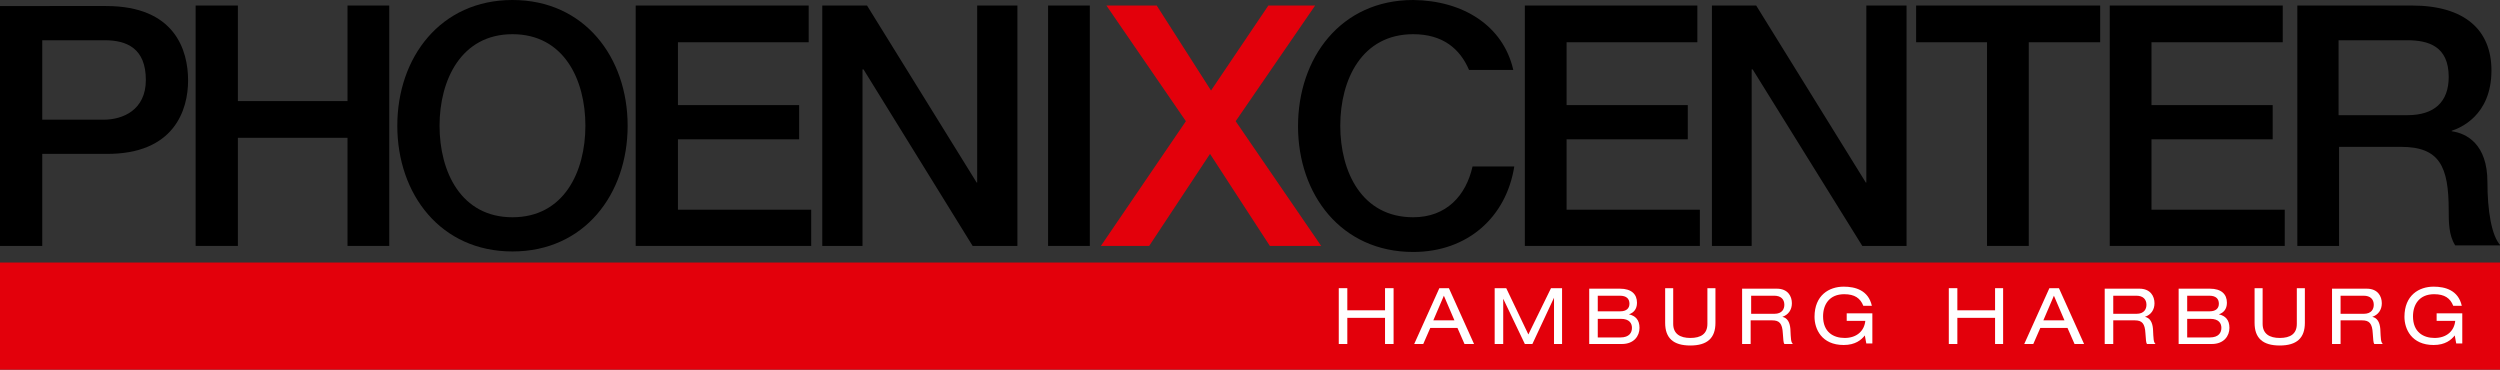
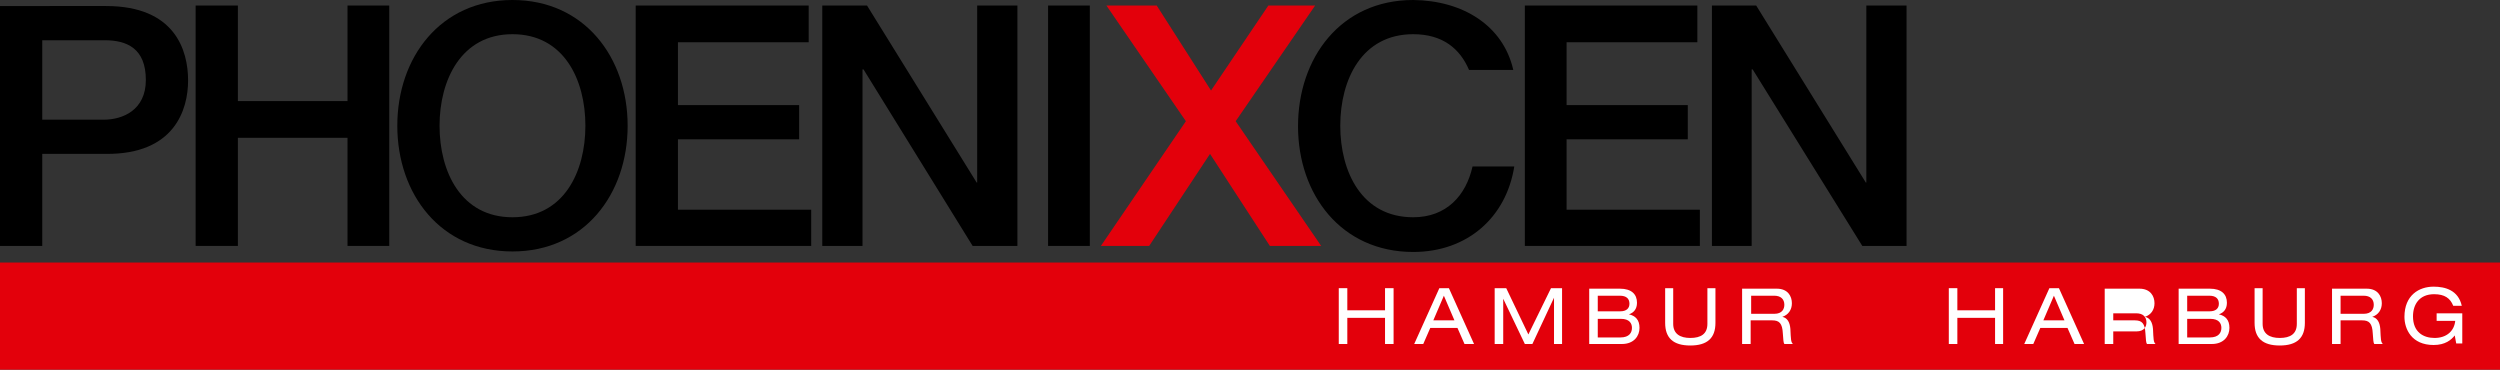
<svg xmlns="http://www.w3.org/2000/svg" x="0px" y="0px" viewBox="0 0 497.1 73.5" style="enable-background:new 0 0 497.1 73.5;" xml:space="preserve">
  <rect x="0" y="0" width="497.1" height="73.5" fill="#333333" stroke="none" />
  <style type="text/css">	.st0{fill:#E3000B;}	.st1{fill:#FFFFFF;}	.st2{fill-rule:evenodd;clip-rule:evenodd;fill:#FFFFFF;}	.st3{fill-rule:evenodd;clip-rule:evenodd;}</style>
  <g>
    <polygon class="st0" points="0,52.2 497.1,52.2 497.1,73.5 0,73.5 0,52.2  " />
    <polygon class="st1" points="275.4,68.4 277.1,68.4 277.1,57.3 275.4,57.3 275.4,61.7 267.9,61.7 267.9,57.3 266.2,57.3   266.2,68.4 267.9,68.4 267.9,63.2 275.4,63.2 275.4,68.4  " />
    <path class="st2" d="M289.2,63.7H285l2.1-4.9L289.2,63.7L289.2,63.7z M291.2,68.4h1.9l-5-11.1h-1.9l-5,11.1h1.8l1.4-3.2h5.4  L291.2,68.4L291.2,68.4z" />
    <polygon class="st1" points="303.9,66.5 299.5,57.3 297.2,57.3 297.2,68.4 298.9,68.4 298.9,59.4 298.9,59.4 303.2,68.4   304.7,68.4 309,59.2 309,59.2 309,68.4 310.6,68.4 310.6,57.3 308.4,57.3 303.9,66.5  " />
    <path class="st2" d="M316,68.4h6.5c2.4,0,3.5-1.6,3.5-3.2c0-1.6-0.8-2.4-2.1-2.7v0c0.9-0.3,1.6-1,1.6-2.3c0-1.7-1.1-2.8-3.4-2.8  H316V68.4L316,68.4z M317.7,61.9v-3.1h4.4c1.3,0,1.9,0.6,1.9,1.6c0,0.9-0.6,1.5-1.8,1.5H317.7L317.7,61.9z M317.7,67v-3.6h4.6  c1.7,0,2.2,0.9,2.2,1.8c0,0.9-0.5,1.9-2.3,1.9H317.7L317.7,67z" />
    <path class="st1" d="M331.1,64.2c0,3,1.6,4.5,5,4.5c3.4,0,5-1.5,5-4.5v-6.9h-1.6v7.1c0,2-1.3,2.8-3.4,2.8c-2,0-3.4-0.8-3.4-2.8  v-7.1h-1.6V64.2L331.1,64.2z" />
    <path class="st2" d="M346.5,68.4h1.6v-4.7h4.3c1.4,0,2,0.6,2.1,2.6c0.1,1.3,0.1,1.8,0.3,2.1h1.7c-0.4-0.4-0.4-0.9-0.5-3  c-0.1-1.3-0.6-2.2-1.6-2.4v0c1.2-0.4,1.9-1.4,1.9-2.7c0-1.4-0.8-2.9-3-2.9h-6.9V68.4L346.5,68.4z M348.2,62.3v-3.5h4.6  c1.3,0,2,0.7,2,1.8c0,0.8-0.4,1.8-2,1.8H348.2L348.2,62.3z" />
-     <path class="st1" d="M367.3,63.8h3.6c-0.2,2-1.7,3.4-4.1,3.4c-2.3,0-4.3-1.2-4.3-4.3c0-2.4,1.3-4.4,4.2-4.4c2.1,0,3.2,0.8,3.8,2.3  h1.7c-0.7-3.1-3.3-3.8-5.6-3.8c-2.9,0-5.8,1.7-5.8,6c0,2.4,1.4,5.6,5.8,5.6c2.3,0,3.5-1,4.2-1.9l0.3,1.6h1.2v-6h-5.1V63.8  L367.3,63.8z" />
    <polygon class="st1" points="396.7,68.4 398.3,68.4 398.3,57.3 396.7,57.3 396.7,61.7 389.2,61.7 389.2,57.3 387.5,57.3   387.5,68.4 389.2,68.4 389.2,63.2 396.7,63.2 396.7,68.4  " />
    <path class="st2" d="M410.5,63.7h-4.2l2.1-4.9L410.5,63.7L410.5,63.7z M412.5,68.4h1.9l-5-11.1h-1.9l-5,11.1h1.8l1.4-3.2h5.4  L412.5,68.4L412.5,68.4z" />
-     <path class="st2" d="M418.6,68.4h1.6v-4.7h4.3c1.4,0,2,0.6,2.1,2.6c0.1,1.3,0.1,1.8,0.3,2.1h1.7c-0.4-0.4-0.4-0.9-0.5-3  c-0.1-1.3-0.6-2.2-1.6-2.4v0c1.2-0.4,1.9-1.4,1.9-2.7c0-1.4-0.8-2.9-3-2.9h-6.9V68.4L418.6,68.4z M420.2,62.3v-3.5h4.6  c1.3,0,2,0.7,2,1.8c0,0.8-0.4,1.8-2,1.8H420.2L420.2,62.3z" />
+     <path class="st2" d="M418.6,68.4h1.6v-4.7h4.3c1.4,0,2,0.6,2.1,2.6c0.1,1.3,0.1,1.8,0.3,2.1h1.7c-0.4-0.4-0.4-0.9-0.5-3  c-0.1-1.3-0.6-2.2-1.6-2.4v0c1.2-0.4,1.9-1.4,1.9-2.7c0-1.4-0.8-2.9-3-2.9h-6.9V68.4L418.6,68.4z M420.2,62.3h4.6  c1.3,0,2,0.7,2,1.8c0,0.8-0.4,1.8-2,1.8H420.2L420.2,62.3z" />
    <path class="st2" d="M433.3,68.4h6.5c2.4,0,3.5-1.6,3.5-3.2c0-1.6-0.8-2.4-2.1-2.7v0c0.9-0.3,1.6-1,1.6-2.3c0-1.7-1.1-2.8-3.4-2.8  h-6.2V68.4L433.3,68.4z M434.9,61.9v-3.1h4.4c1.3,0,1.9,0.6,1.9,1.6c0,0.9-0.6,1.5-1.8,1.5H434.9L434.9,61.9z M434.9,67v-3.6h4.6  c1.7,0,2.2,0.9,2.2,1.8c0,0.9-0.5,1.9-2.3,1.9H434.9L434.9,67z" />
    <path class="st1" d="M448.3,64.2c0,3,1.6,4.5,5,4.5c3.4,0,5-1.5,5-4.5v-6.9h-1.6v7.1c0,2-1.3,2.8-3.4,2.8c-2,0-3.4-0.8-3.4-2.8  v-7.1h-1.6V64.2L448.3,64.2z" />
    <path class="st2" d="M463.8,68.4h1.6v-4.7h4.3c1.4,0,2,0.6,2.1,2.6c0.1,1.3,0.1,1.8,0.3,2.1h1.7c-0.4-0.4-0.4-0.9-0.5-3  c-0.1-1.3-0.6-2.2-1.6-2.4v0c1.2-0.4,1.9-1.4,1.9-2.7c0-1.4-0.8-2.9-3-2.9h-6.9V68.4L463.8,68.4z M465.4,62.3v-3.5h4.6  c1.3,0,2,0.7,2,1.8c0,0.8-0.4,1.8-2,1.8H465.4L465.4,62.3z" />
    <path class="st1" d="M484.6,63.8h3.6c-0.2,2-1.7,3.4-4.1,3.4c-2.3,0-4.3-1.2-4.3-4.3c0-2.4,1.3-4.4,4.2-4.4c2.1,0,3.2,0.8,3.8,2.3  h1.7c-0.7-3.1-3.3-3.8-5.6-3.8c-2.9,0-5.8,1.7-5.8,6c0,2.4,1.4,5.6,5.8,5.6c2.3,0,3.5-1,4.2-1.9l0.3,1.6h1.2v-6h-5.1V63.8  L484.6,63.8z" />
    <path class="st3" d="M8.4,8h12.4c4.4,0,8.2,1.6,8.2,7.9c0,6-4.6,7.9-8.4,7.9H8.4V8L8.4,8z M0,48.9h8.4V30.6h12.7  c13.6,0.1,16.3-8.8,16.3-14.6c0-6-2.6-14.8-16.3-14.8H0V48.9L0,48.9z" />
    <polygon points="38.9,48.9 47.3,48.9 47.3,27.4 69.1,27.4 69.1,48.9 77.4,48.9 77.4,1.1 69.1,1.1 69.1,20.1 47.3,20.1 47.3,1.1   38.9,1.1 38.9,48.9  " />
    <path class="st3" d="M101.9,0C87.6,0,79,11.4,79,25s8.6,25,22.9,25s22.9-11.4,22.9-25S116.2,0,101.9,0L101.9,0z M101.9,6.8  c10.2,0,14.5,9,14.5,18.2c0,9.2-4.3,18.2-14.5,18.2s-14.5-9-14.5-18.2C87.4,15.9,91.7,6.8,101.9,6.8L101.9,6.8z" />
    <polygon points="126.4,48.9 161.3,48.9 161.3,41.7 134.8,41.7 134.8,27.7 158.9,27.7 158.9,20.9 134.8,20.9 134.8,8.4 160.8,8.4   160.8,1.1 126.4,1.1 126.4,48.9  " />
    <polygon points="163.5,48.9 171.5,48.9 171.5,13.8 171.7,13.8 193.4,48.9 202.3,48.9 202.3,1.1 194.3,1.1 194.3,36.3 194.2,36.3   172.4,1.1 163.5,1.1 163.5,48.9  " />
    <polygon points="208.4,48.9 216.7,48.9 216.7,1.1 208.4,1.1 208.4,48.9  " />
    <polygon class="st0" points="235.8,24.1 218.9,48.9 228.5,48.9 240.6,30.6 252.5,48.9 262.7,48.9 245.7,24.1 261.5,1.1 252.2,1.1   240.8,18 230,1.1 220,1.1 235.8,24.1  " />
    <path d="M292.1,13.9c-1.8-4.2-5.2-7.1-11.1-7.1c-10.2,0-14.5,9-14.5,18.2c0,9.2,4.3,18.2,14.5,18.2c6.6,0,10.5-4.3,11.8-10.1h8.3  c-1.6,10.1-9.3,17-20.1,17c-14.3,0-22.9-11.4-22.9-25S266.6,0,281,0c9.9,0.1,17.9,5.1,19.9,13.9H292.1L292.1,13.9z" />
    <polygon points="303.2,48.9 338,48.9 338,41.7 311.5,41.7 311.5,27.7 335.6,27.7 335.6,20.9 311.5,20.9 311.5,8.4 337.5,8.4   337.5,1.1 303.2,1.1 303.2,48.9  " />
    <polygon points="340.4,48.9 348.3,48.9 348.3,13.8 348.5,13.8 370.3,48.9 379.1,48.9 379.1,1.1 371.1,1.1 371.1,36.3 371,36.3   349.2,1.1 340.4,1.1 340.4,48.9  " />
-     <polygon points="381,8.4 395.1,8.4 395.1,48.9 403.4,48.9 403.4,8.4 417.6,8.4 417.6,1.1 381,1.1 381,8.4  " />
-     <polygon points="419.5,48.9 454.3,48.9 454.3,41.7 427.8,41.7 427.8,27.7 451.9,27.7 451.9,20.9 427.8,20.9 427.8,8.4 453.9,8.4   453.9,1.1 419.5,1.1 419.5,48.9  " />
-     <path class="st3" d="M465,8h13.6c4.3,0,8.3,1.2,8.3,7.3c0,5-2.9,7.6-8.2,7.6H465V8L465,8z M456.7,48.9h8.4V29.2h12.3  c7.7,0,9.5,3.9,9.5,12.6c0,2.3,0,5,1.3,7h9c-1.8-1.9-2.6-7-2.6-12.6c0-7.6-4.2-9.7-7.1-10.1v-0.1c1.5-0.5,7.9-2.9,7.9-12  c0-8.1-5.4-12.9-15.8-12.9h-22.8V48.9L456.7,48.9z" />
  </g>
</svg>